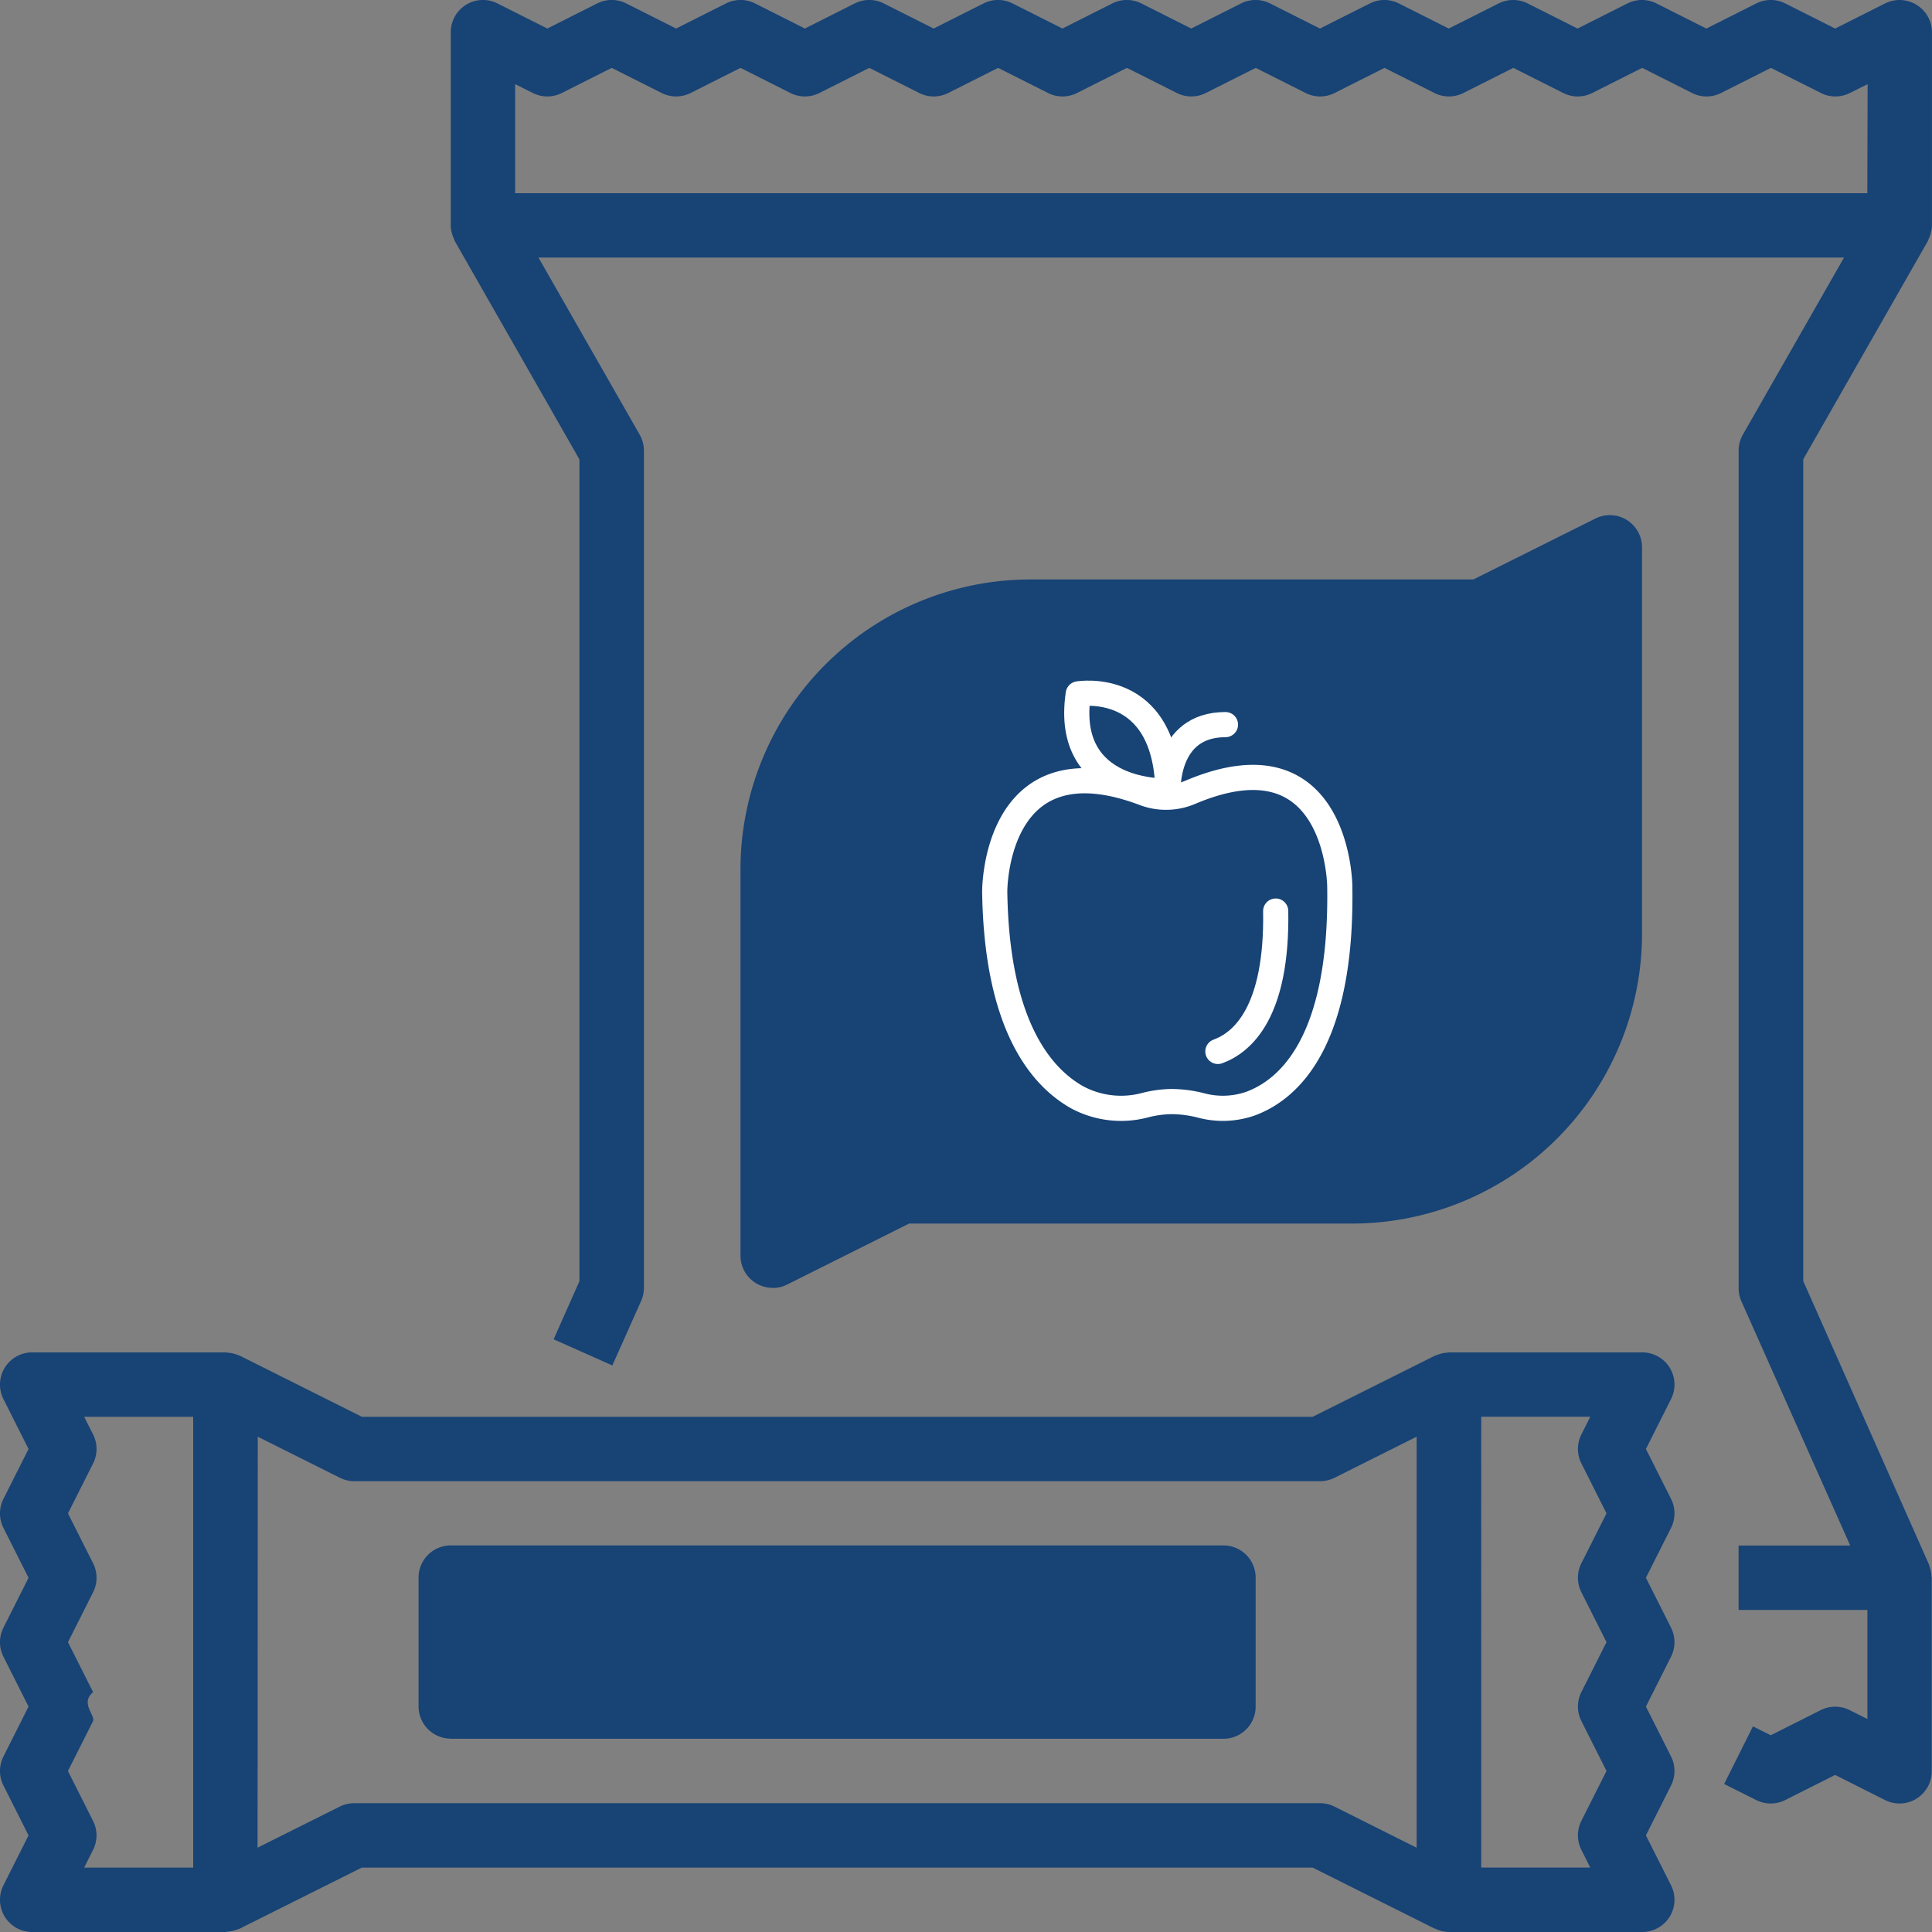
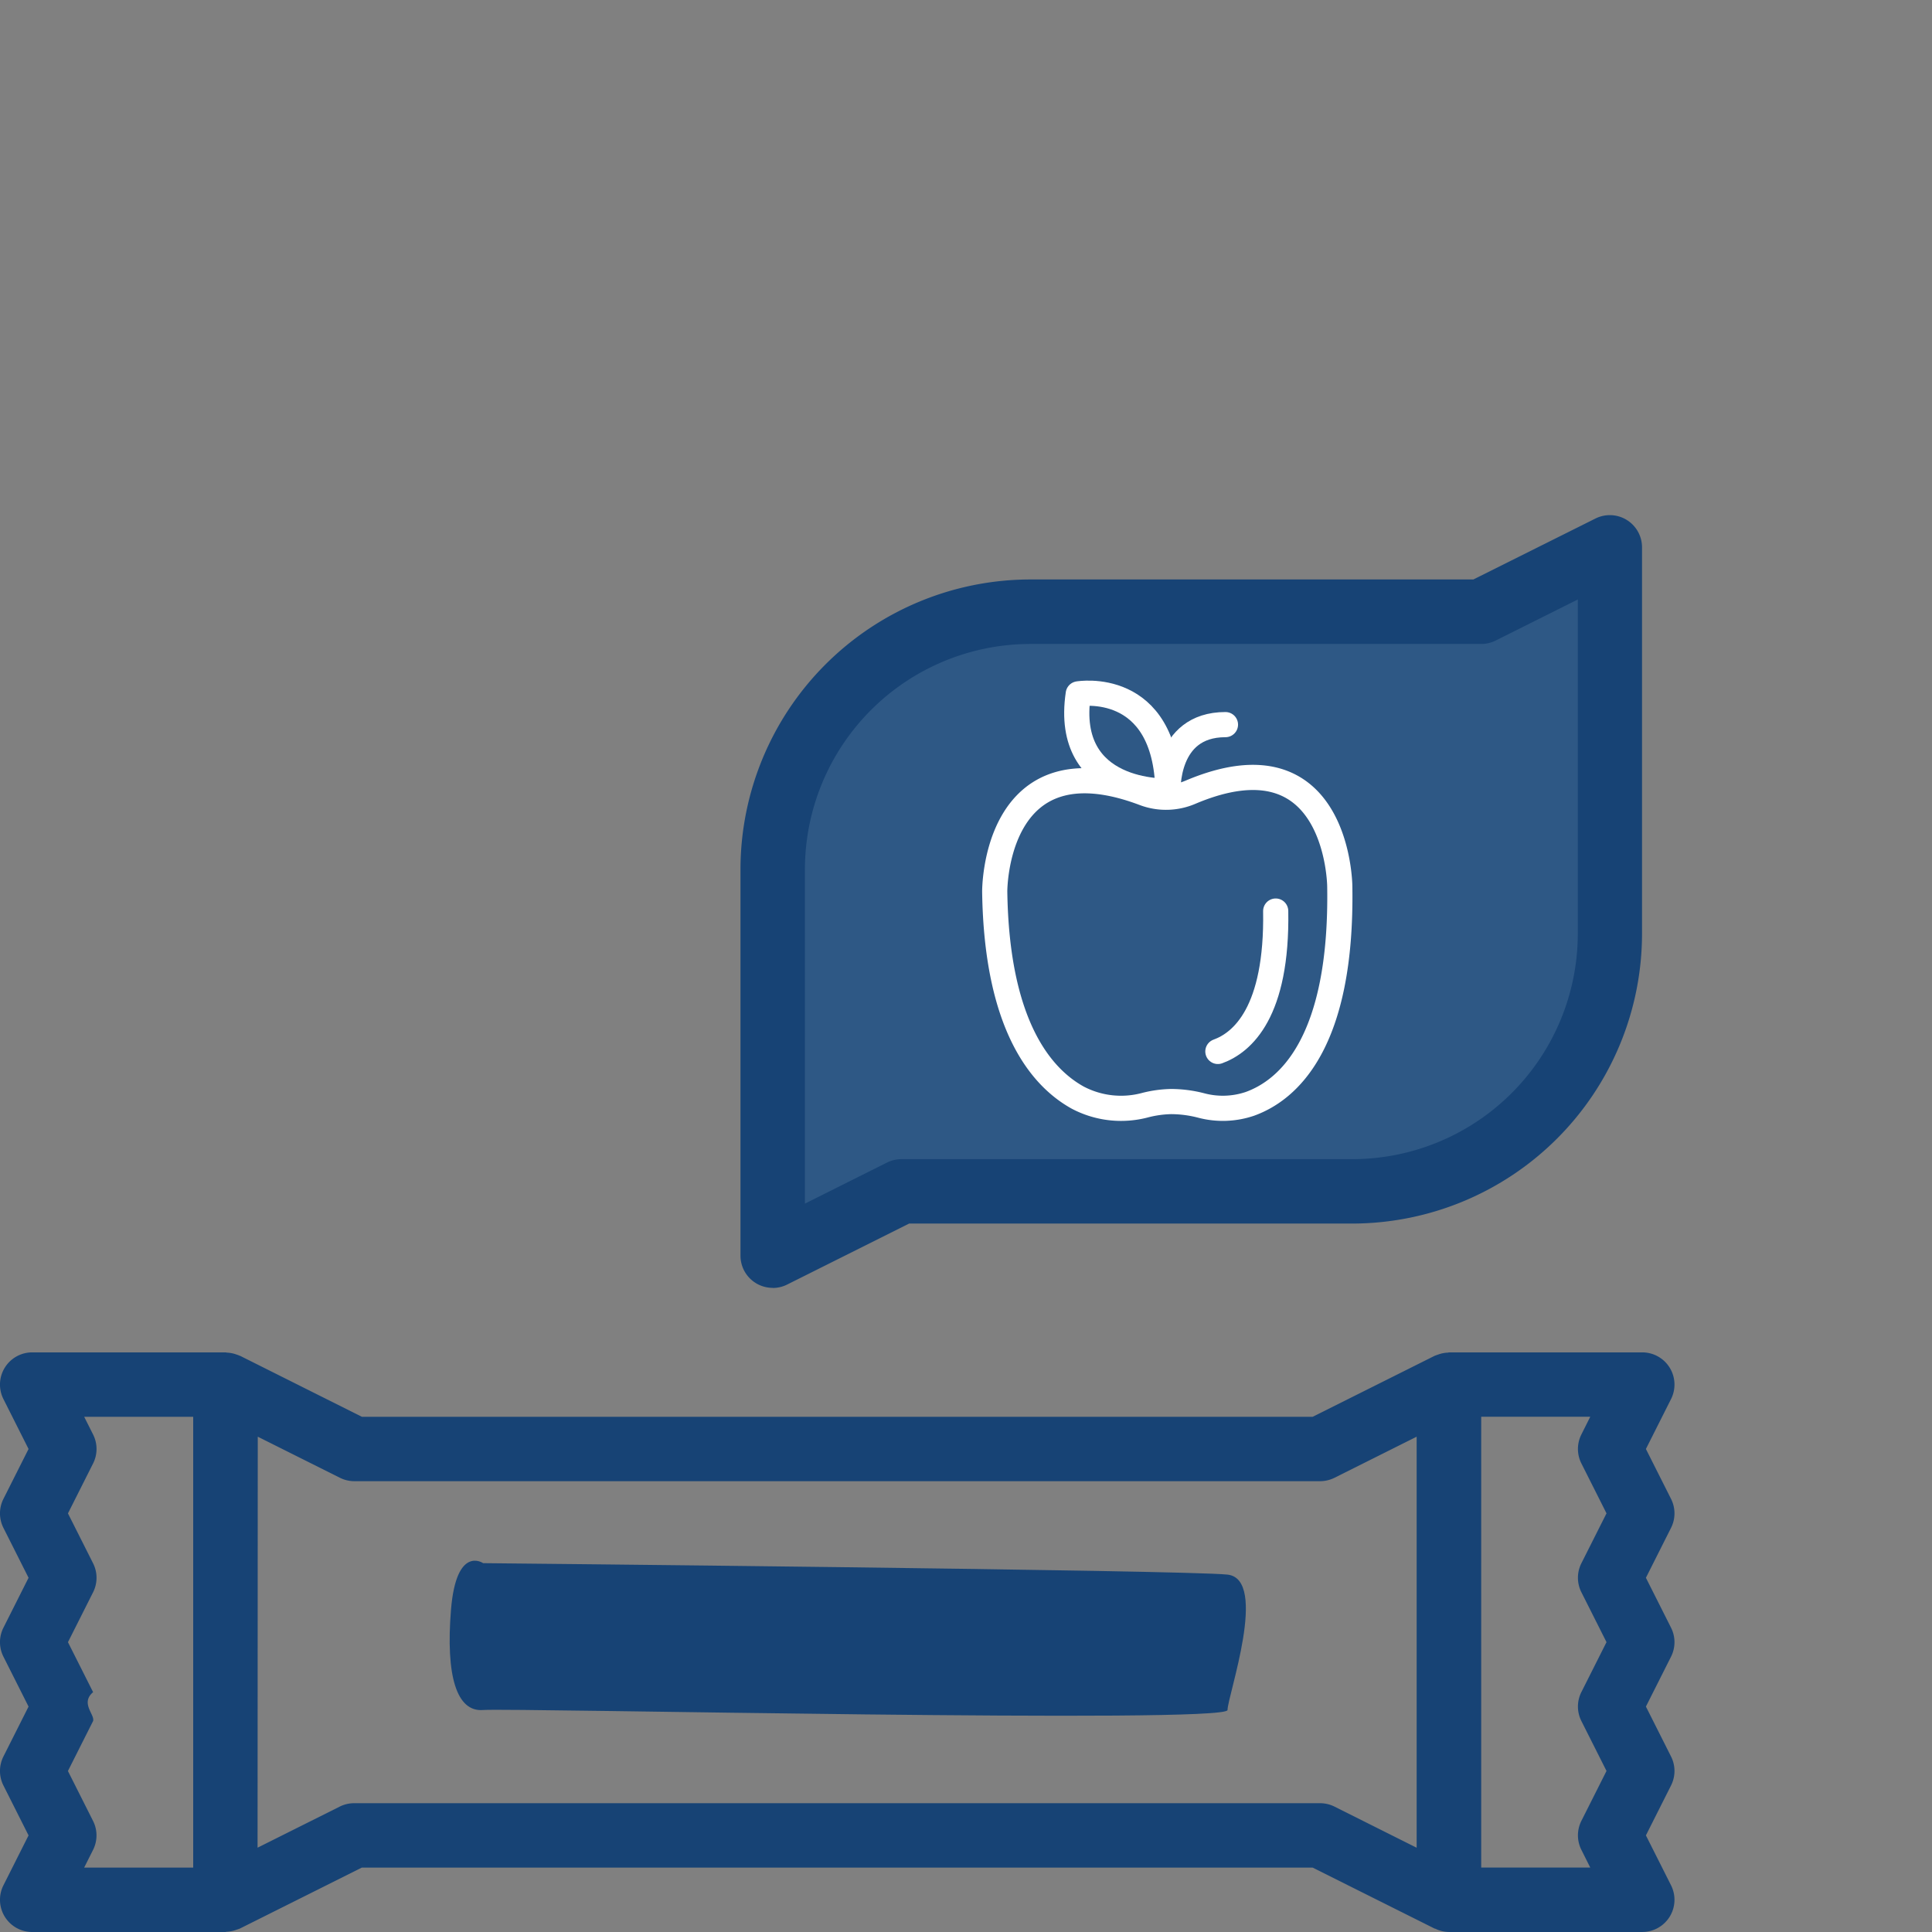
<svg xmlns="http://www.w3.org/2000/svg" width="114" height="114" viewBox="0 0 114 114">
  <rect x="0" y="0" width="114" height="114" fill="#808080" stroke="none" />
  <g id="Vector_Smart_Object" data-name="Vector Smart Object" transform="translate(-24.29 -38.416)">
    <path id="Path_7" data-name="Path 7" d="M94.58,74.414s-15.02.247-18.311,2.995S69.318,86.8,69.318,87.15s.421,24.965.421,24.965,4.6-4.455,6.768-4.195S106,109,108.569,107.786s7.711-.812,9.74-8.254.742-28.516.742-28.516l-5.08,2.772Z" fill="#2e5885" />
    <path id="Path_8" data-name="Path 8" d="M52.8,130.652s-1.589-1.1-1.9,2.765.322,6.031,1.9,5.9,43.922.824,43.922,0,2.435-7.717,0-7.989S52.8,130.652,52.8,130.652Z" fill="#174375" />
-     <path id="Path_9" data-name="Path 9" d="M119.053,71.016s-4.135,1.891-12.657,2.772-25.391,1.718-30.134,3.621-7.7,14.9-6.087,22.826-.443,11.88-.443,11.88l8.356-3.96,25.873,1.282s14.352-3.492,15.094-13.347S119.053,71.016,119.053,71.016Z" fill="#174375" />
-     <path id="Path_10" data-name="Path 10" d="M137.374,38.7a1.905,1.905,0,0,0-1.848-.084l-2.95,1.485-2.95-1.485a1.9,1.9,0,0,0-1.7,0l-2.95,1.485-2.95-1.485a1.9,1.9,0,0,0-1.7,0l-2.95,1.485-2.95-1.485a1.9,1.9,0,0,0-1.7,0l-2.95,1.485-2.95-1.485a1.9,1.9,0,0,0-1.7,0l-2.95,1.485-2.95-1.485a1.9,1.9,0,0,0-1.7,0L94.58,40.1l-2.95-1.485a1.9,1.9,0,0,0-1.7,0L86.981,40.1l-2.95-1.485a1.9,1.9,0,0,0-1.7,0L79.382,40.1l-2.95-1.485a1.9,1.9,0,0,0-1.7,0L71.785,40.1l-2.95-1.485a1.9,1.9,0,0,0-1.7,0L64.186,40.1l-2.95-1.485a1.9,1.9,0,0,0-1.7,0L56.587,40.1l-2.95-1.485a1.9,1.9,0,0,0-2.749,1.7v11.4a.1.1,0,0,0,0,.012,1.845,1.845,0,0,0,.129.639c.02.054.04.106.064.158a1.25,1.25,0,0,0,.054.134l7.347,12.87V114.01l-1.524,3.433,3.464,1.544,1.7-3.811a1.934,1.934,0,0,0,.163-.772V65.012a1.913,1.913,0,0,0-.247-.943L56.062,53.612H133.1l-5.973,10.457a1.913,1.913,0,0,0-.247.943v49.4a1.88,1.88,0,0,0,.151.762l6.434,14.439h-6.587v3.8h7.6v6.435l-1.052-.525a1.9,1.9,0,0,0-1.7,0l-2.952,1.485-1.049-.525-1.7,3.4,1.9.95a1.9,1.9,0,0,0,1.7,0l2.95-1.485,2.95,1.485a1.9,1.9,0,0,0,2.749-1.7V131.511c0-.03-.015-.052-.015-.082a1.936,1.936,0,0,0-.124-.609.086.086,0,0,0-.02-.064c-.02-.022,0-.012,0-.017l-7.423-16.733V65.517l7.349-12.87a1.248,1.248,0,0,0,.054-.134c.025-.052.045-.1.064-.158a1.907,1.907,0,0,0,.129-.639.1.1,0,0,0,0-.012V40.312A1.9,1.9,0,0,0,137.374,38.7Zm-2.9,11.115H54.686V43.381l1.049.525a1.9,1.9,0,0,0,1.7,0l2.95-1.485,2.95,1.485a1.9,1.9,0,0,0,1.7,0l2.95-1.485,2.95,1.485a1.9,1.9,0,0,0,1.7,0l2.95-1.485,2.95,1.485a1.9,1.9,0,0,0,1.7,0l2.95-1.485,2.95,1.485a1.9,1.9,0,0,0,1.7,0l2.95-1.485,2.95,1.485a1.9,1.9,0,0,0,1.7,0l2.95-1.485,2.95,1.485a1.9,1.9,0,0,0,1.7,0l2.95-1.485,2.95,1.485a1.9,1.9,0,0,0,1.7,0l2.95-1.485,2.95,1.485a1.9,1.9,0,0,0,1.7,0l2.952-1.485,2.95,1.485a1.9,1.9,0,0,0,1.7,0l2.95-1.485,2.952,1.485a1.9,1.9,0,0,0,1.7,0l1.052-.525Z" fill="#174375" />
    <path id="Path_11" data-name="Path 11" d="M69.885,114.414a1.9,1.9,0,0,0,.849-.2l7.2-3.6H104.08a17.12,17.12,0,0,0,17.1-17.1v-22.8a1.9,1.9,0,0,0-2.752-1.7l-7.2,3.594H85.083a17.12,17.12,0,0,0-17.1,17.1v22.8a1.9,1.9,0,0,0,1.891,1.9h.01Zm1.9-24.7a13.312,13.312,0,0,1,13.3-13.3h26.606a1.9,1.9,0,0,0,.849-.2l4.85-2.425V93.513a13.314,13.314,0,0,1-13.3,13.3H77.484a1.92,1.92,0,0,0-.851.2l-4.848,2.425Z" fill="#174375" />
    <path id="Path_12" data-name="Path 12" d="M24.49,143.766l1.485,2.95-1.485,2.95a1.9,1.9,0,0,0,1.7,2.75h11.4c.027,0,.049-.015.077-.015a1.916,1.916,0,0,0,.577-.119c.042-.015.087-.025.126-.042l.072-.025,7.2-3.6h56.1l7.2,3.6a.081.081,0,0,1,.052.012,1.876,1.876,0,0,0,.8.188h11.4a1.9,1.9,0,0,0,1.7-2.75l-1.485-2.95,1.485-2.95a1.9,1.9,0,0,0,0-1.7l-1.485-2.95,1.485-2.95a1.9,1.9,0,0,0,0-1.7l-1.485-2.95,1.485-2.95a1.9,1.9,0,0,0,0-1.7l-1.485-2.95,1.485-2.95a1.9,1.9,0,0,0-1.7-2.75h-11.4c-.027,0-.049.012-.077.015a1.844,1.844,0,0,0-.574.116.943.943,0,0,0-.126.045.647.647,0,0,0-.072.025l-7.2,3.6h-56.1l-7.191-3.6a.207.207,0,0,1-.072-.025,1.139,1.139,0,0,0-.126-.045,1.854,1.854,0,0,0-.574-.116.718.718,0,0,0-.079-.015H26.19a1.9,1.9,0,0,0-1.7,2.75l1.485,2.95-1.485,2.95a1.9,1.9,0,0,0,0,1.7l1.485,2.95-1.485,2.95a1.9,1.9,0,0,0,0,1.7l1.485,2.95-1.485,2.95A1.9,1.9,0,0,0,24.49,143.766Zm87.2-21.752h6.434l-.525,1.049a1.9,1.9,0,0,0,0,1.7l1.485,2.95-1.485,2.95a1.9,1.9,0,0,0,0,1.7l1.485,2.95-1.485,2.95a1.9,1.9,0,0,0,0,1.7l1.485,2.95-1.485,2.95a1.9,1.9,0,0,0,0,1.7l.525,1.049h-6.434ZM39.5,123.19l4.85,2.425a1.9,1.9,0,0,0,.849.2h56.983a1.92,1.92,0,0,0,.851-.2l4.848-2.425v24.254l-4.85-2.428a1.92,1.92,0,0,0-.851-.2H45.187a1.9,1.9,0,0,0-.849.2l-4.85,2.425Zm-9.715,15.075-1.485-2.95,1.485-2.95a1.9,1.9,0,0,0,0-1.7l-1.485-2.95,1.485-2.95a1.9,1.9,0,0,0,0-1.7l-.527-1.049H35.69v26.6H29.256l.527-1.049a1.9,1.9,0,0,0,0-1.7l-1.485-2.95,1.485-2.95C29.9,139.593,29.015,138.915,29.783,138.265Z" fill="#174375" />
-     <path id="Path_13" data-name="Path 13" d="M50.888,141.014H96.481a1.9,1.9,0,0,0,1.9-1.9v-7.608a1.9,1.9,0,0,0-1.9-1.9H50.888a1.9,1.9,0,0,0-1.9,1.9v7.6a1.9,1.9,0,0,0,1.893,1.9Zm1.908-7.6H94.59v3.8H52.8Z" fill="#174375" />
    <path id="Path_14" data-name="Path 14" d="M82.985,91.028s-.059-9.157,8.814-5.806a3.659,3.659,0,0,0,2.722-.054c8.742-3.712,8.824,5.531,8.824,5.531.153,9.249-3.041,12.033-5.3,12.85a4.976,4.976,0,0,1-2.89.094,7.118,7.118,0,0,0-1.789-.228,6.7,6.7,0,0,0-1.5.21,5.485,5.485,0,0,1-3.984-.443C85.707,101.977,83.1,98.889,82.985,91.028Z" fill="none" stroke="#fff" stroke-linecap="round" stroke-linejoin="round" stroke-width="1.485" />
    <path id="Path_15" data-name="Path 15" d="M93.209,85.158S93,81.173,96.6,81.173" fill="none" stroke="#fff" stroke-linecap="round" stroke-linejoin="round" stroke-width="1.485" />
    <path id="Path_16" data-name="Path 16" d="M99.564,92.174c.1,5.962-1.96,7.756-3.412,8.284" fill="none" stroke="#fff" stroke-linecap="round" stroke-linejoin="round" stroke-width="1.485" />
    <path id="Path_17" data-name="Path 17" d="M93.207,85.093s-6.186.28-5.293-5.734C87.914,79.359,93.071,78.468,93.207,85.093Z" fill="none" stroke="#fff" stroke-linecap="round" stroke-linejoin="round" stroke-width="1.485" />
  </g>
</svg>